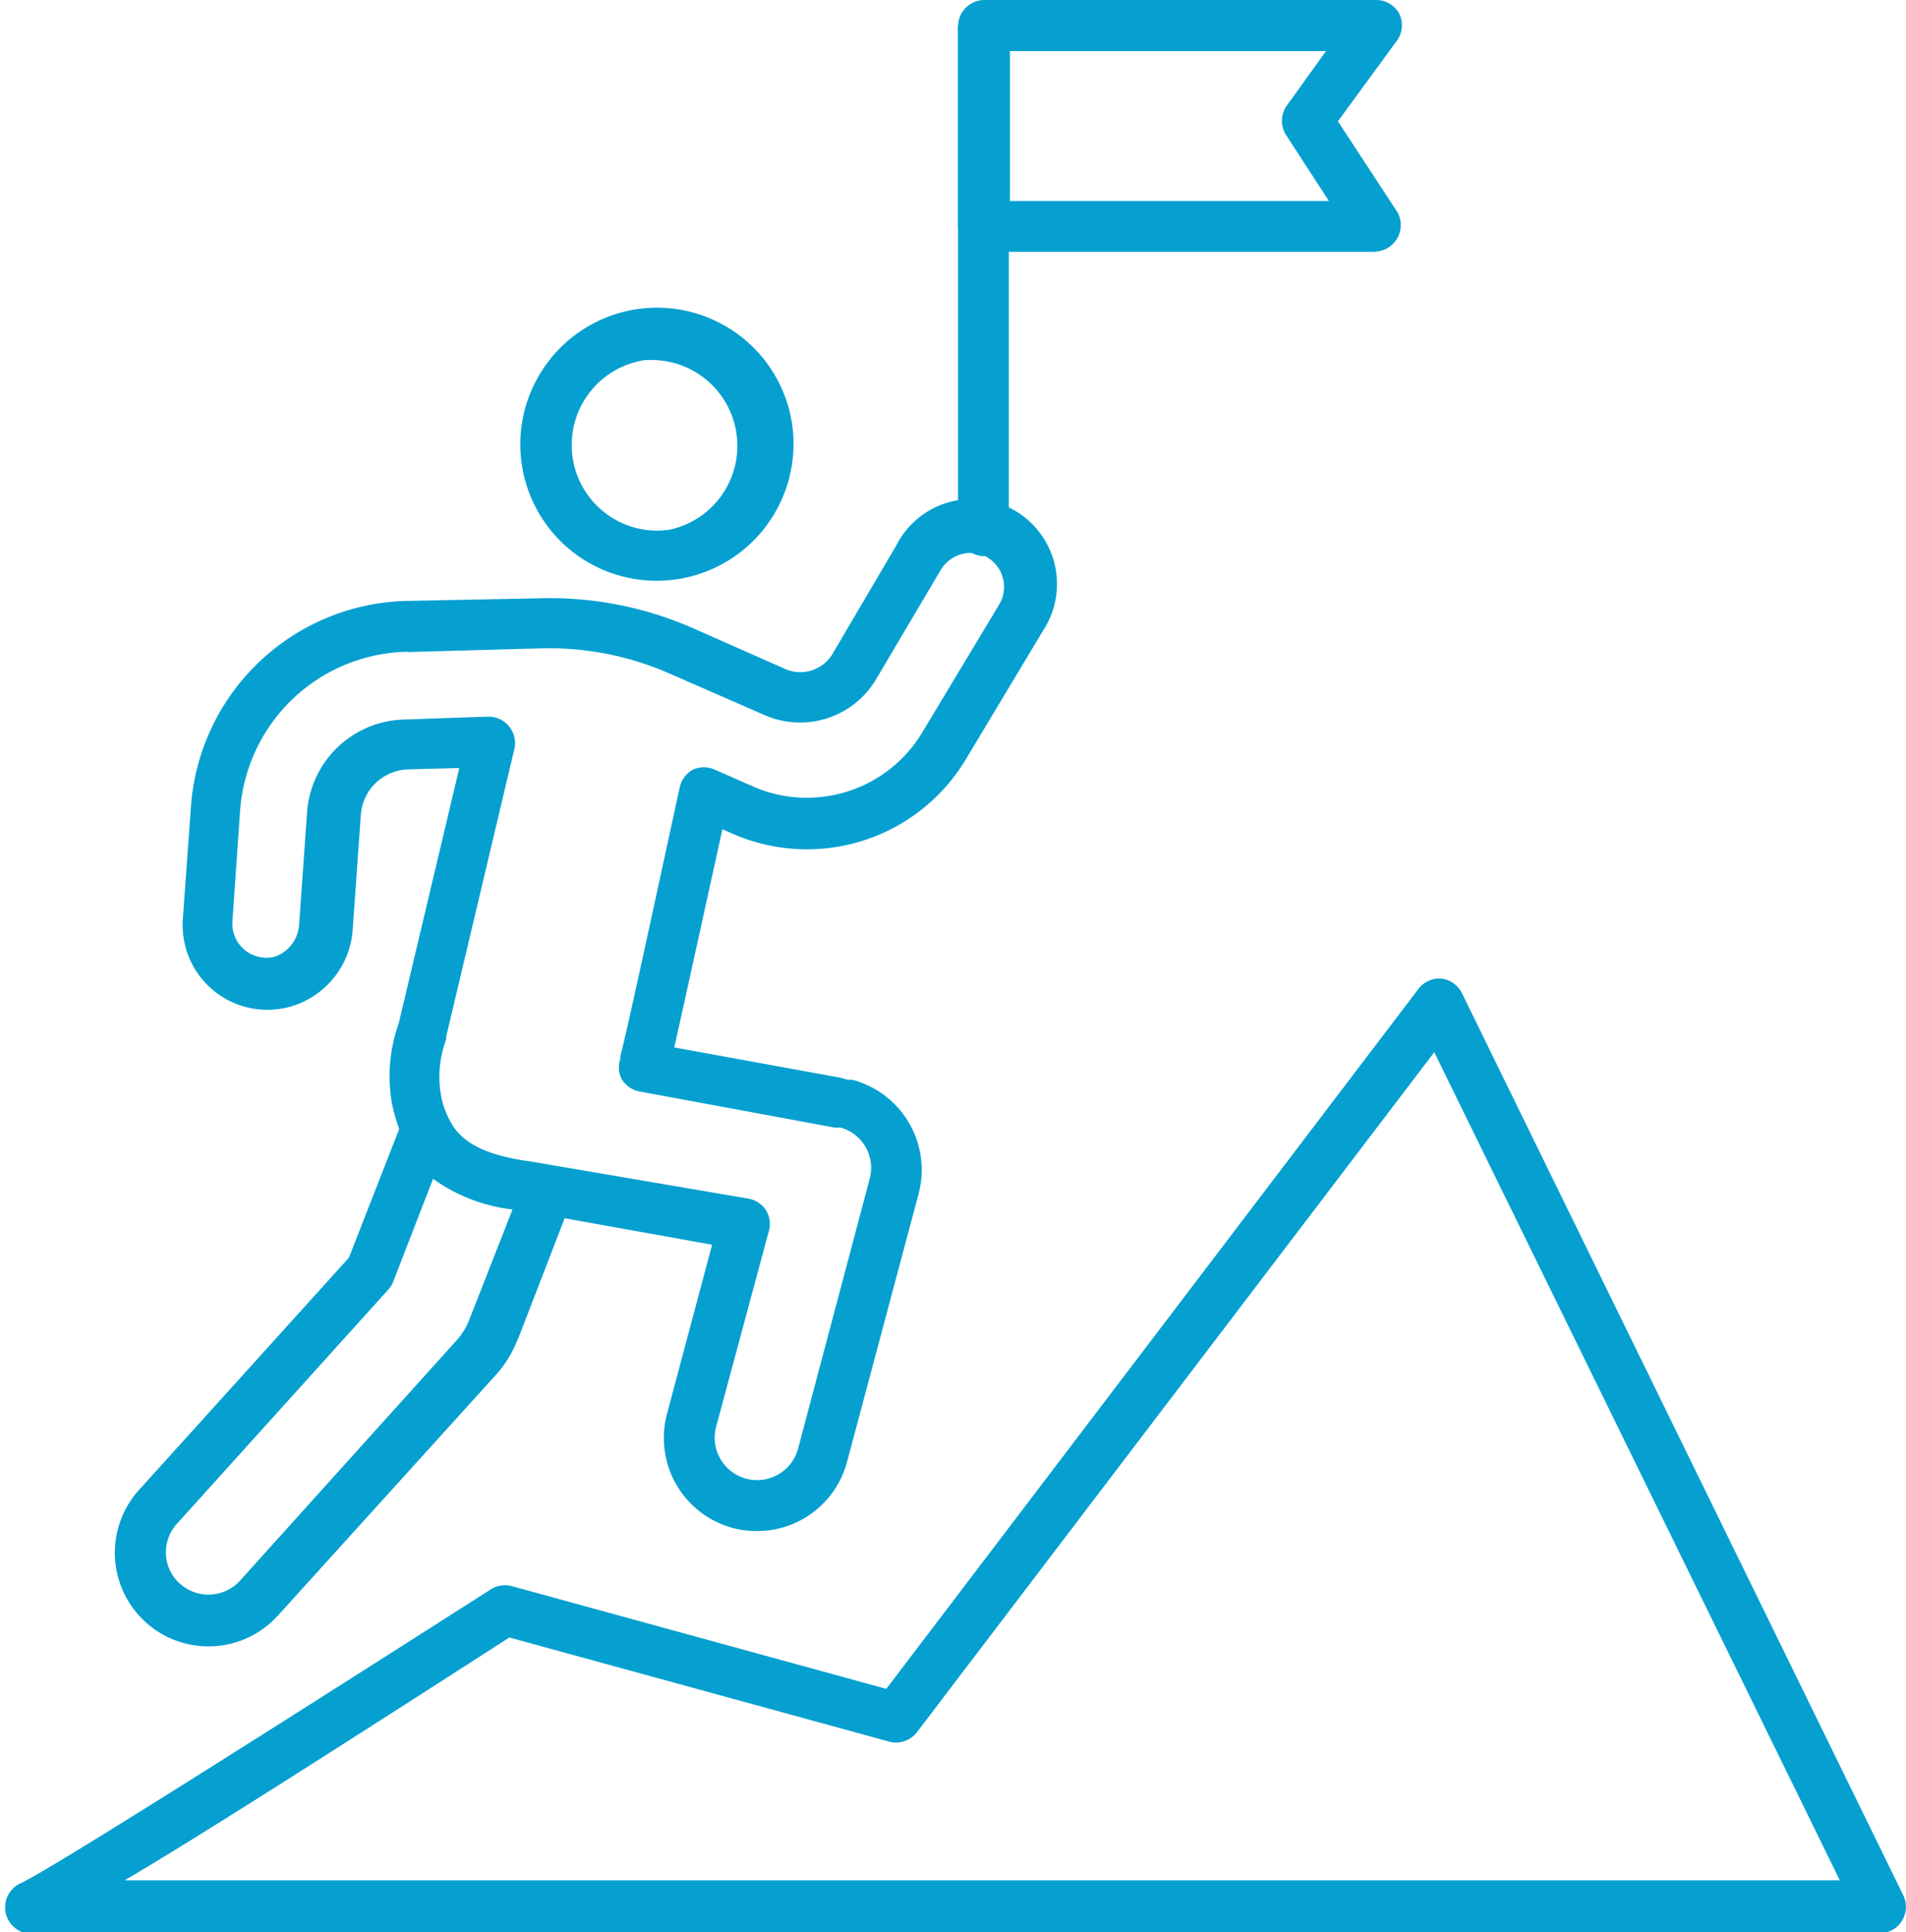
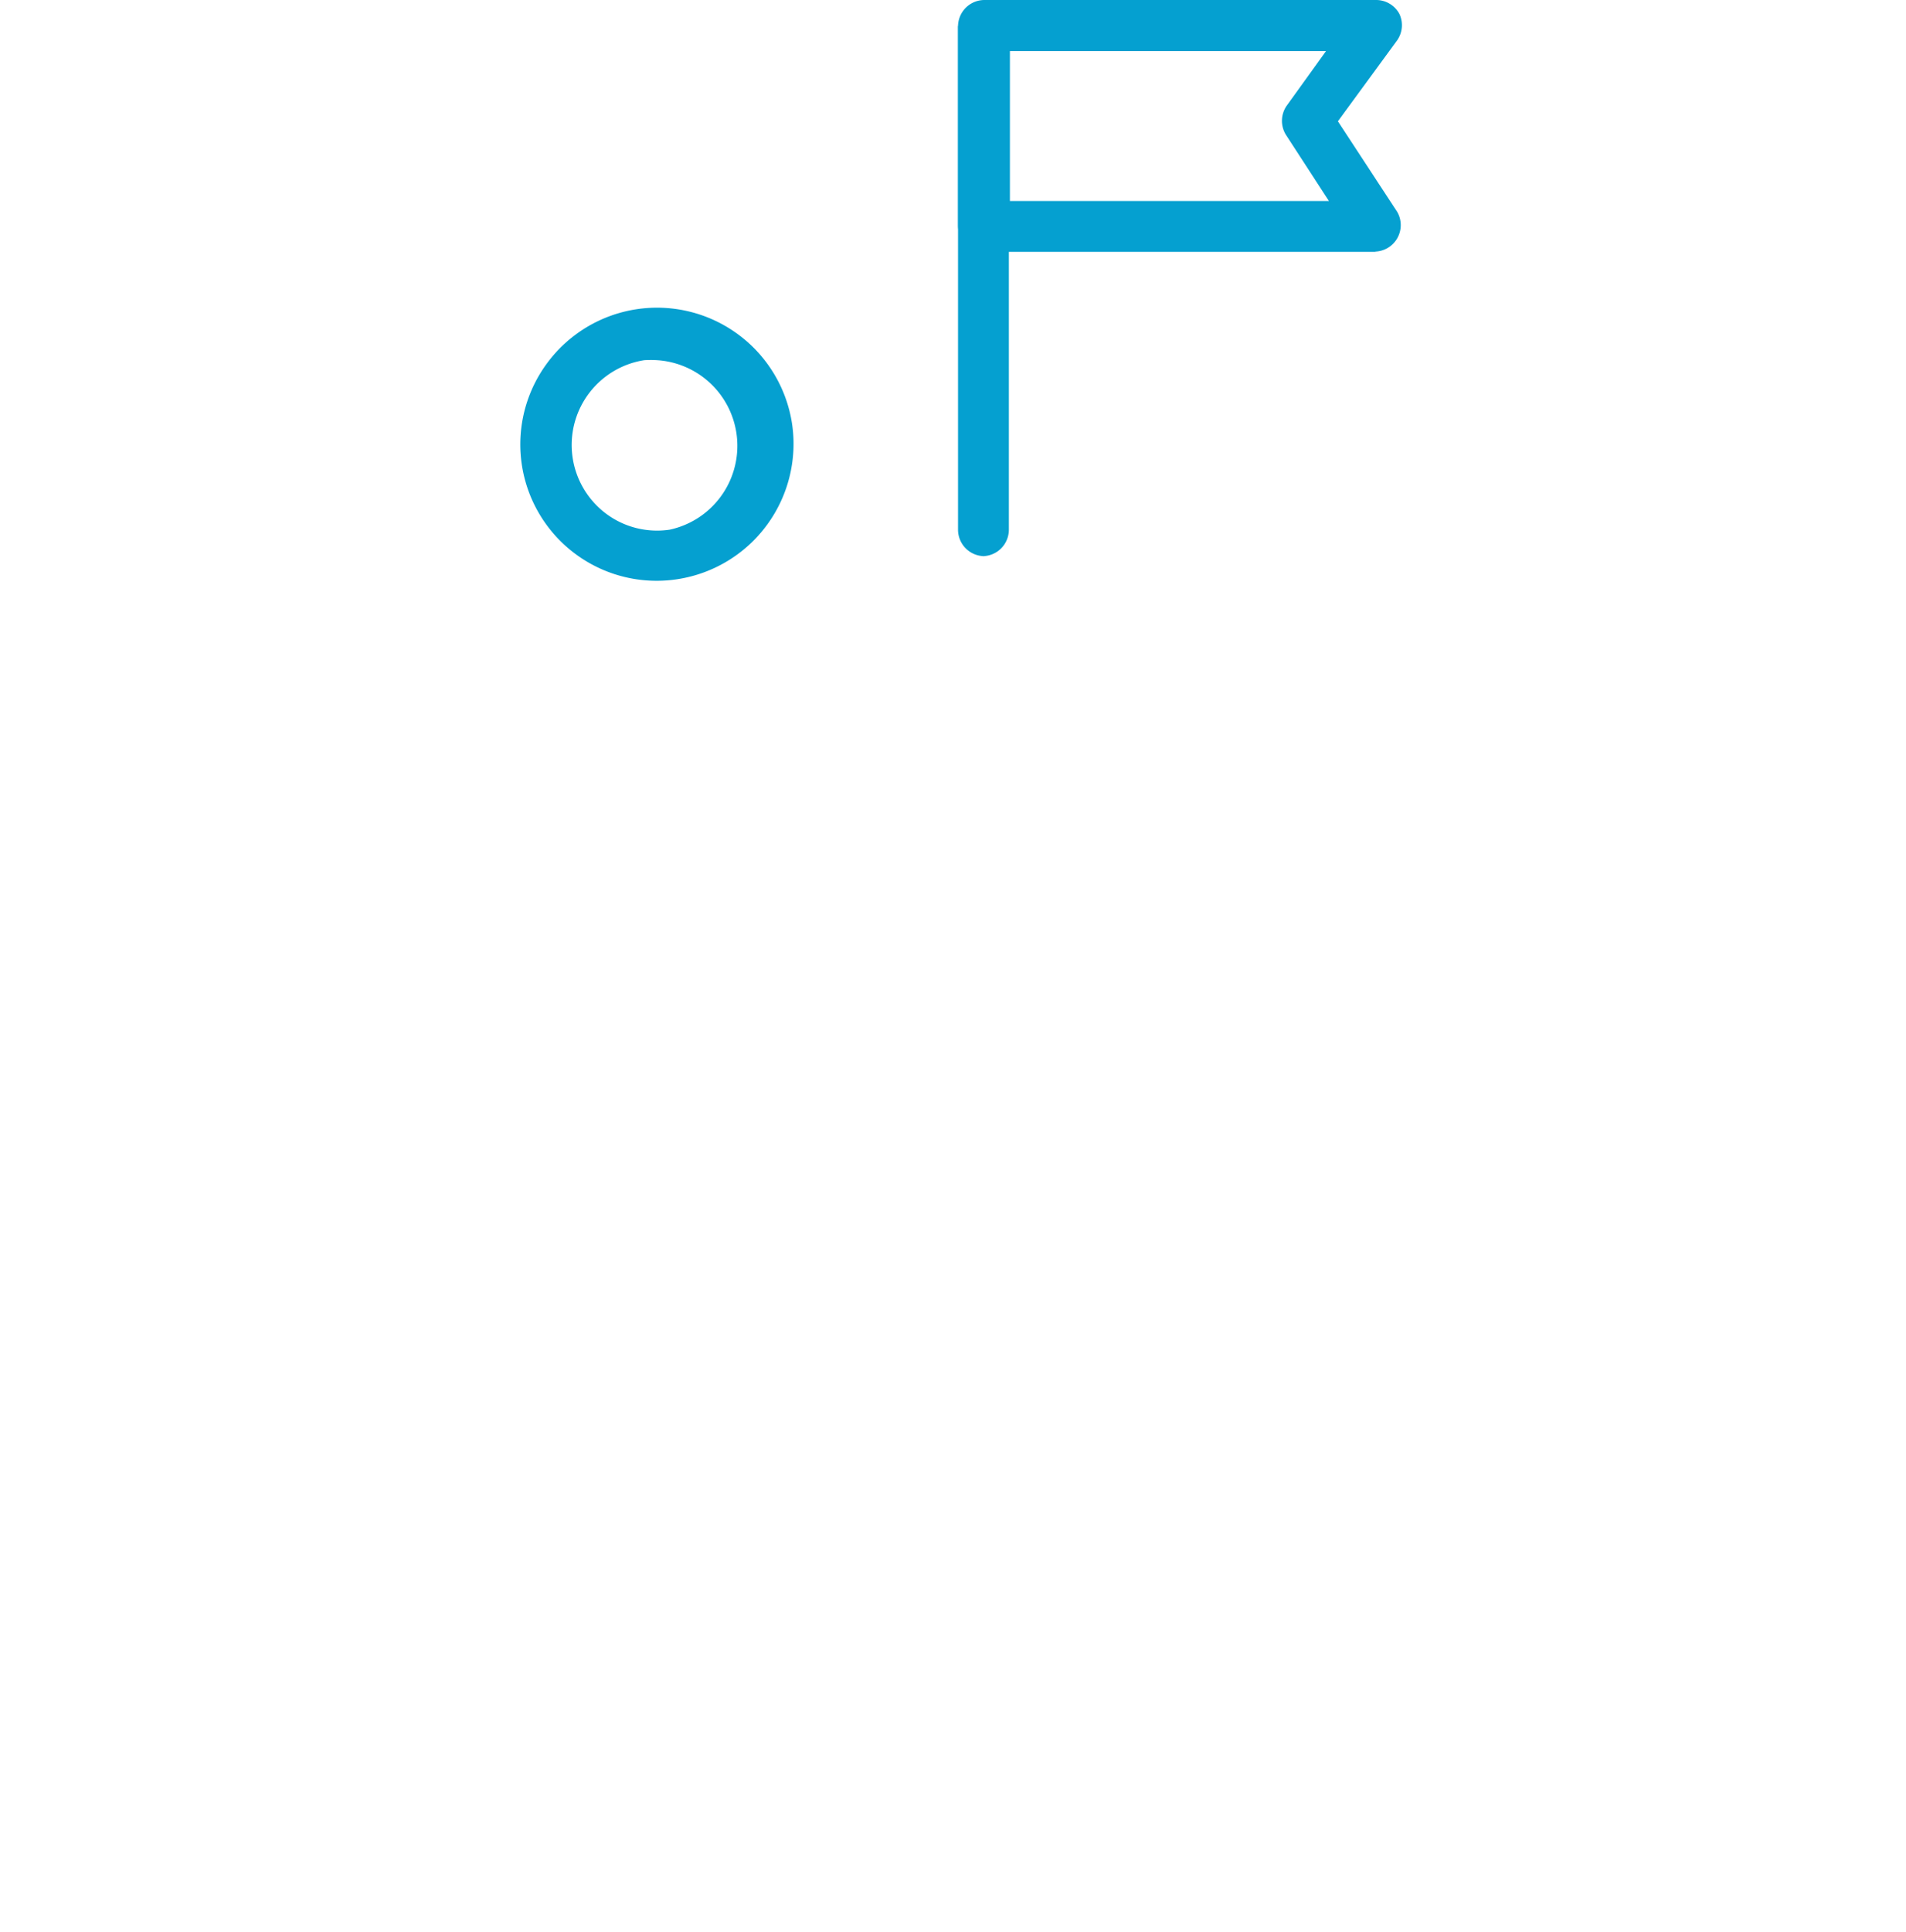
<svg xmlns="http://www.w3.org/2000/svg" viewBox="0 0 72 72.96">
  <defs>
    <style>.cls-1{fill:#05a0d0;}</style>
  </defs>
  <g id="Layer_2" data-name="Layer 2">
    <g id="Layer_1-2" data-name="Layer 1">
      <path class="cls-1" d="M37.19,21a1,1,0,0,1-1-1V1a1,1,0,0,1,1.92,0V20a1,1,0,0,1-1,1" />
      <path class="cls-1" d="M38.15,7.59H50.2L48.57,5.08A1,1,0,0,1,48.6,4l1.49-2.07H38.15ZM52,9.51H37.19a1,1,0,0,1-1-1V1a1,1,0,0,1,1-1H52a1,1,0,0,1,.86.52,1,1,0,0,1-.08,1L50.54,4.58,52.78,8a1,1,0,0,1,0,1,1,1,0,0,1-.85.5" />
      <path class="cls-1" d="M25.3,20a3.22,3.22,0,0,1-2.4-.6,3.24,3.24,0,0,1,1.44-5.8,3.88,3.88,0,0,1,.48,0A3.24,3.24,0,0,1,25.3,20m4.62-4a5.16,5.16,0,0,0-9.25-2.29,5.15,5.15,0,0,0,4.92,8.16,5.17,5.17,0,0,0,4.33-5.87" />
-       <path class="cls-1" d="M15.43,24.62l5.06-.14a11.34,11.34,0,0,1,4.91,1L28.88,27a3.34,3.34,0,0,0,4.22-1.36l2.42-4.09a1.33,1.33,0,0,1,1.53-.62,1.3,1.3,0,0,1,.71,1.87l-2.93,4.87a5.08,5.08,0,0,1-6.33,2.05L27,29.06a1,1,0,0,0-.82,0,1,1,0,0,0-.5.66c-.78,3.56-2,9.27-2.25,10.17a.62.62,0,0,1,0,.1,1,1,0,0,0,0,.63,1,1,0,0,0,.07.15,1,1,0,0,0,.64.44l7.41,1.37.07,0,.15,0a1.58,1.58,0,0,1,1.08,1.94L30.15,54.69a1.6,1.6,0,1,1-3.1-.81l2-7.42a1,1,0,0,0-.12-.77,1,1,0,0,0-.65-.43L22,44.19l-1.93-.33c-1.64-.22-2.47-.65-2.93-1.3a3.22,3.22,0,0,1-.48-1.2,4,4,0,0,1,.19-2.1.22.22,0,0,0,0-.1l.34-1.43,2.25-9.49a1,1,0,0,0-1-1.18l-3.2.11a3.77,3.77,0,0,0-3.64,3.5l-.3,4.23a1.37,1.37,0,0,1-.94,1.23,1.26,1.26,0,0,1-.58,0,1.28,1.28,0,0,1-1-1.35l.29-4.17a6.46,6.46,0,0,1,6.29-6m1,19.9a6.4,6.4,0,0,0,3,1.16l-1.62,4.13a2.52,2.52,0,0,1-.42.73L9.07,59.68a1.61,1.61,0,0,1-2.27.12,1.56,1.56,0,0,1-.53-1.1,1.6,1.6,0,0,1,.41-1.16l8-8.86a.92.92,0,0,0,.18-.3Zm-1-21.82a8.37,8.37,0,0,0-8.15,7.8l-.3,4.17A3.2,3.2,0,0,0,11,38,3.26,3.26,0,0,0,13.33,35l.3-4.23a1.85,1.85,0,0,1,1.78-1.72L17.35,29l-2.29,9.65a5.91,5.91,0,0,0-.24,3.09,7.17,7.17,0,0,0,.26.89l-1.9,4.86L5.25,56.26A3.52,3.52,0,0,0,10.5,61l8.3-9.16a4.39,4.39,0,0,0,.74-1.23l.06-.13L21.33,46l5.57,1-1.71,6.41A3.52,3.52,0,0,0,27.7,57.7a3.44,3.44,0,0,0,.89.11A3.51,3.51,0,0,0,32,55.19l2.7-10.11a3.52,3.52,0,0,0-2.51-4.31l-.17,0-.29-.08-6.26-1.14c.45-2,1.36-6.16,1.82-8.24l.45.2a7,7,0,0,0,8.74-2.83l2.93-4.88a3.21,3.21,0,1,0-5.55-3.21l-2.41,4.1a1.42,1.42,0,0,1-1.79.57l-3.48-1.54a13.44,13.44,0,0,0-5.74-1.13Z" />
-       <path class="cls-1" d="M4.64,71H69.5L54.18,39.73,34.62,65.43a1,1,0,0,1-1,.34L19.24,61.83c-7.66,4.93-12,7.68-14.6,9.21M1,71ZM71,73H1a1,1,0,0,1-.2-1.9C2,70.55,12.29,64,18.56,60a1,1,0,0,1,.77-.11l14.15,3.88L53.59,37.33a1,1,0,0,1,.86-.38,1,1,0,0,1,.77.54L71.9,71.57A1,1,0,0,1,71,73" />
    </g>
  </g>
</svg>